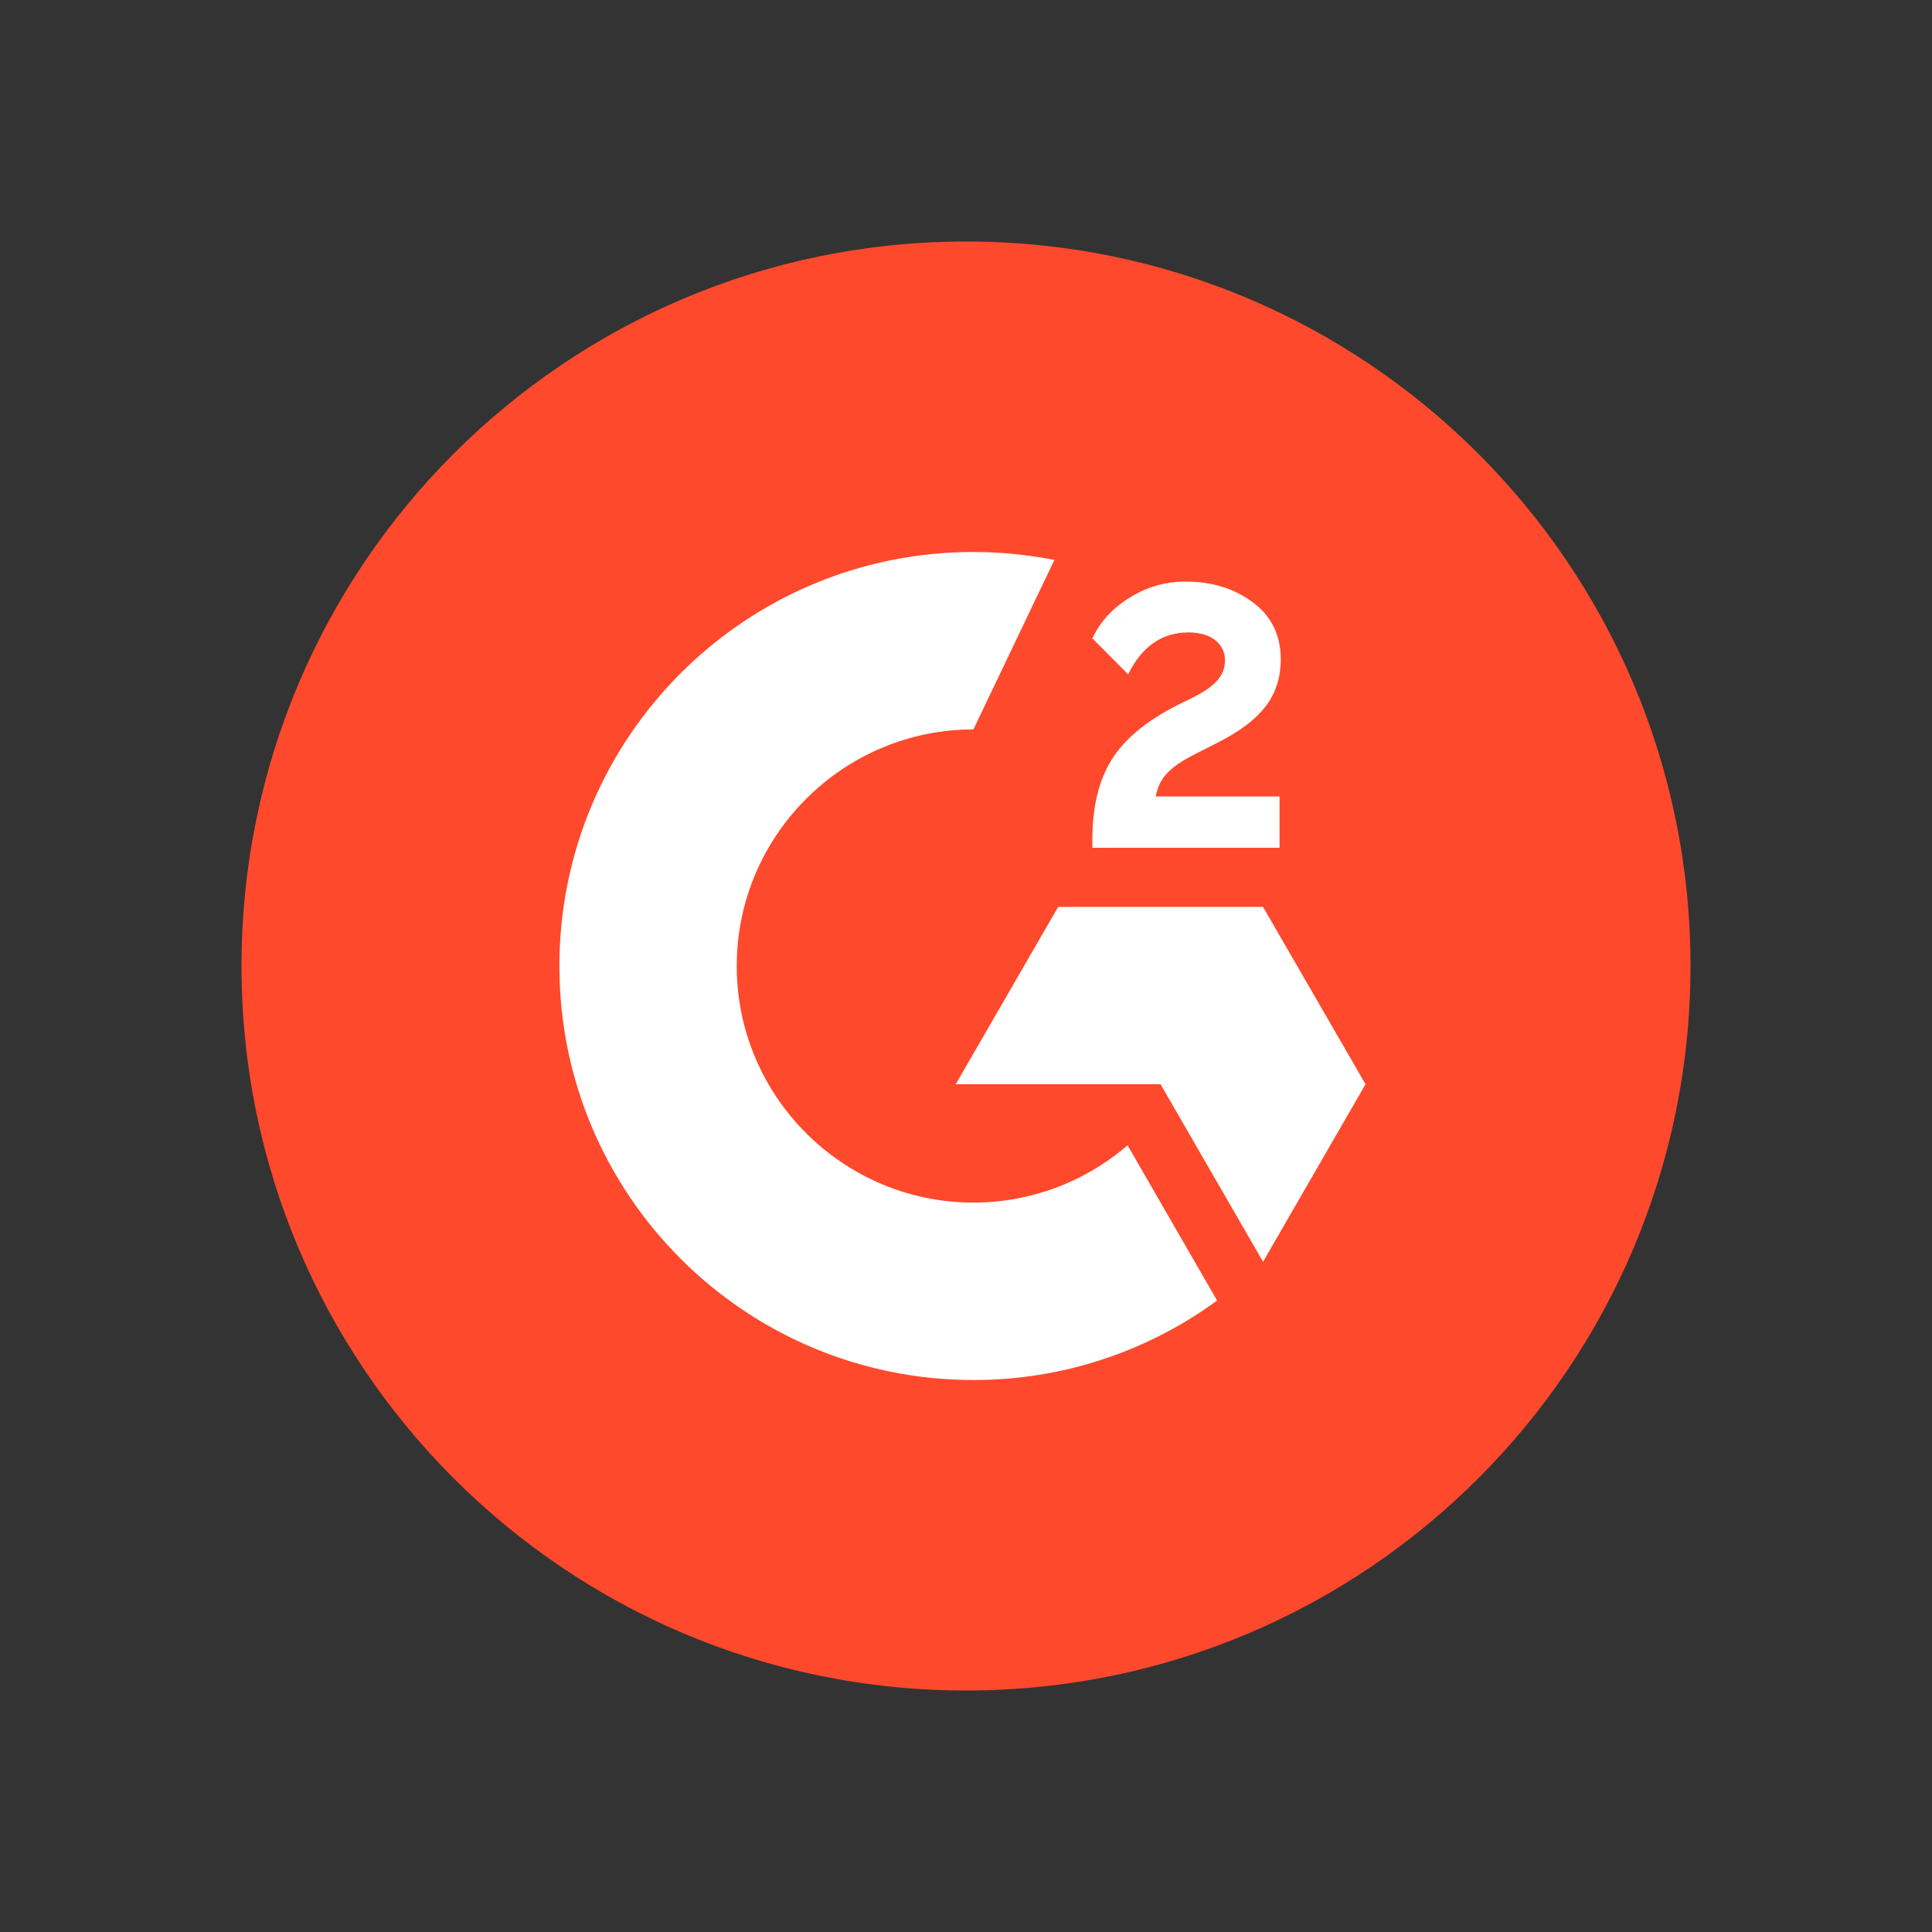
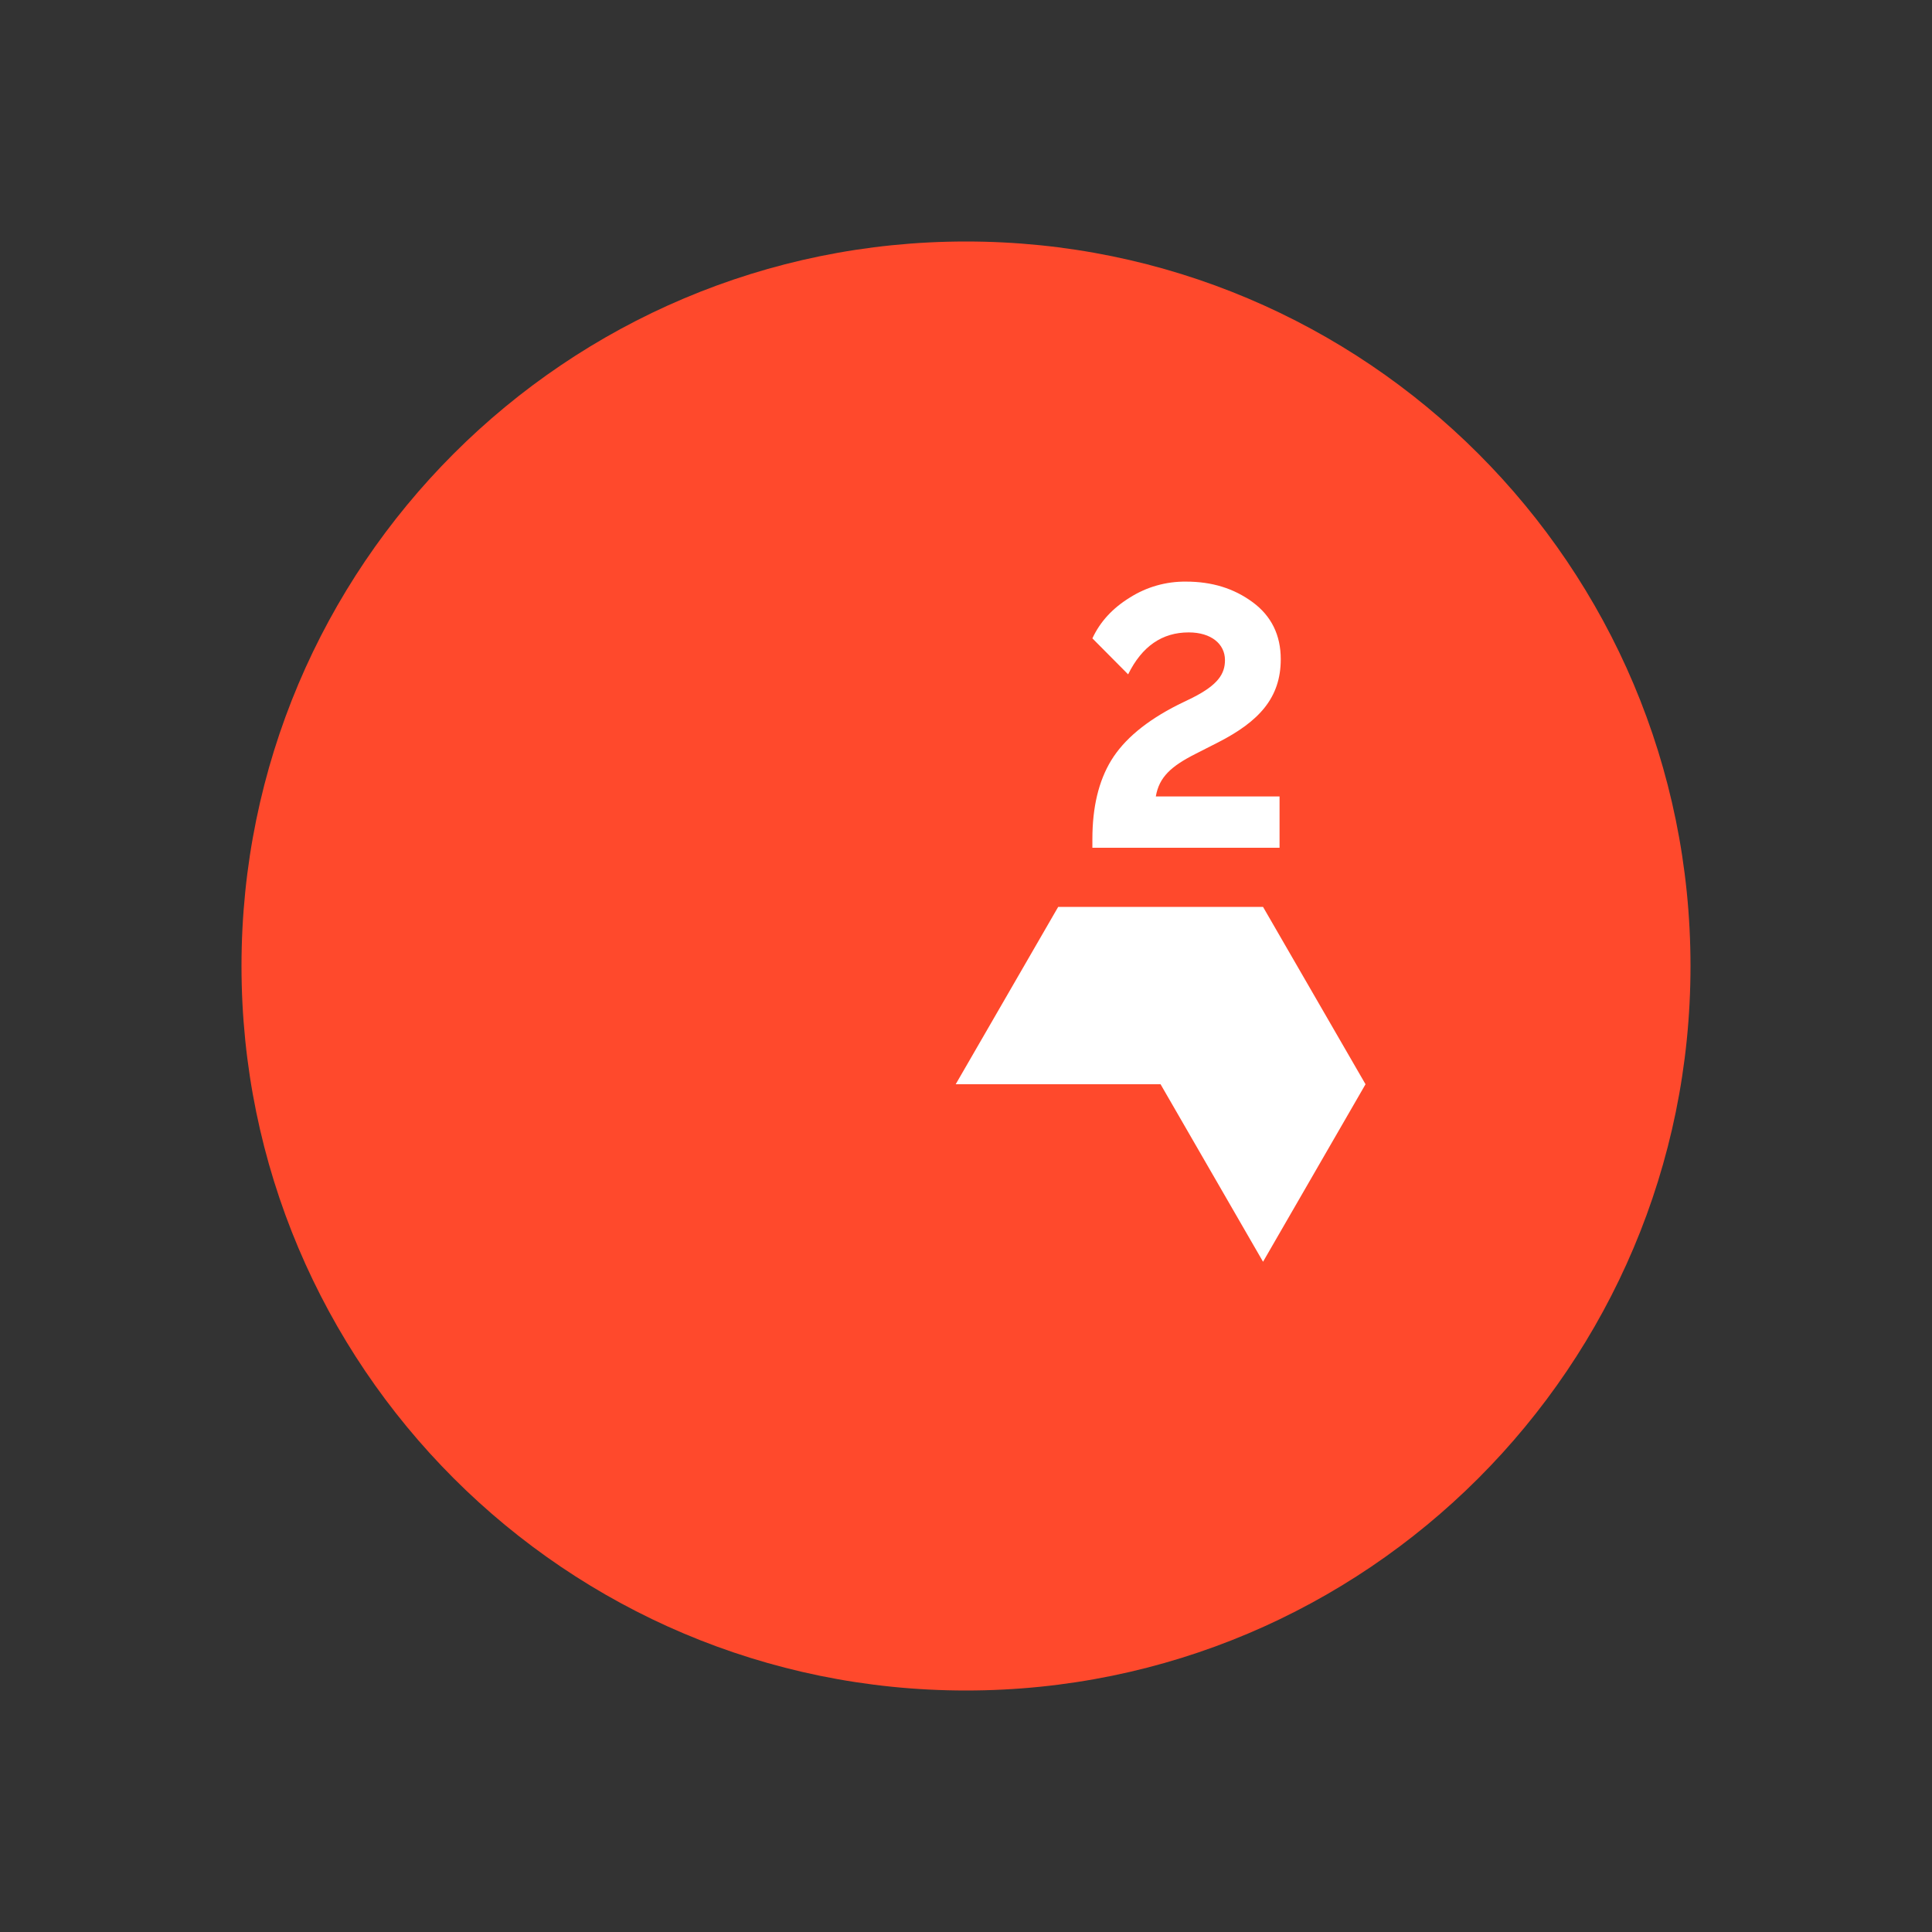
<svg xmlns="http://www.w3.org/2000/svg" width="24" height="24" viewBox="0 0 24 24" fill="none">
  <rect x="0" y="0" width="24" height="24" fill="#333333" stroke="none" />
  <path d="M12 21C16.971 21 21 16.971 21 12C21 7.029 16.971 3 12 3C7.029 3 3 7.029 3 12C3 16.971 7.029 21 12 21Z" fill="#FF492C" />
  <path d="M15.895 9.894H14.358C14.399 9.653 14.549 9.518 14.851 9.365L15.134 9.221C15.64 8.962 15.91 8.668 15.91 8.189C15.91 7.889 15.793 7.651 15.56 7.48C15.328 7.309 15.055 7.225 14.734 7.225C14.486 7.222 14.243 7.291 14.034 7.424C13.823 7.554 13.667 7.721 13.57 7.93L14.014 8.377C14.187 8.027 14.437 7.856 14.767 7.856C15.046 7.856 15.217 8 15.217 8.2C15.217 8.368 15.134 8.506 14.813 8.668L14.632 8.756C14.237 8.956 13.964 9.185 13.805 9.444C13.647 9.703 13.57 10.029 13.57 10.423V10.531H15.895V9.894ZM15.69 11.266H13.145L11.872 13.469H14.417L15.69 15.674L16.963 13.469L15.69 11.266Z" fill="white" />
-   <path d="M12.092 14.939C10.472 14.939 9.152 13.62 9.152 12C9.152 10.38 10.472 9.061 12.092 9.061L13.098 6.956C12.767 6.891 12.43 6.857 12.092 6.857C9.251 6.857 6.949 9.16 6.949 12C6.949 14.84 9.251 17.143 12.092 17.143C13.18 17.145 14.241 16.799 15.119 16.156L14.007 14.227C13.475 14.686 12.795 14.939 12.092 14.939Z" fill="white" />
</svg>